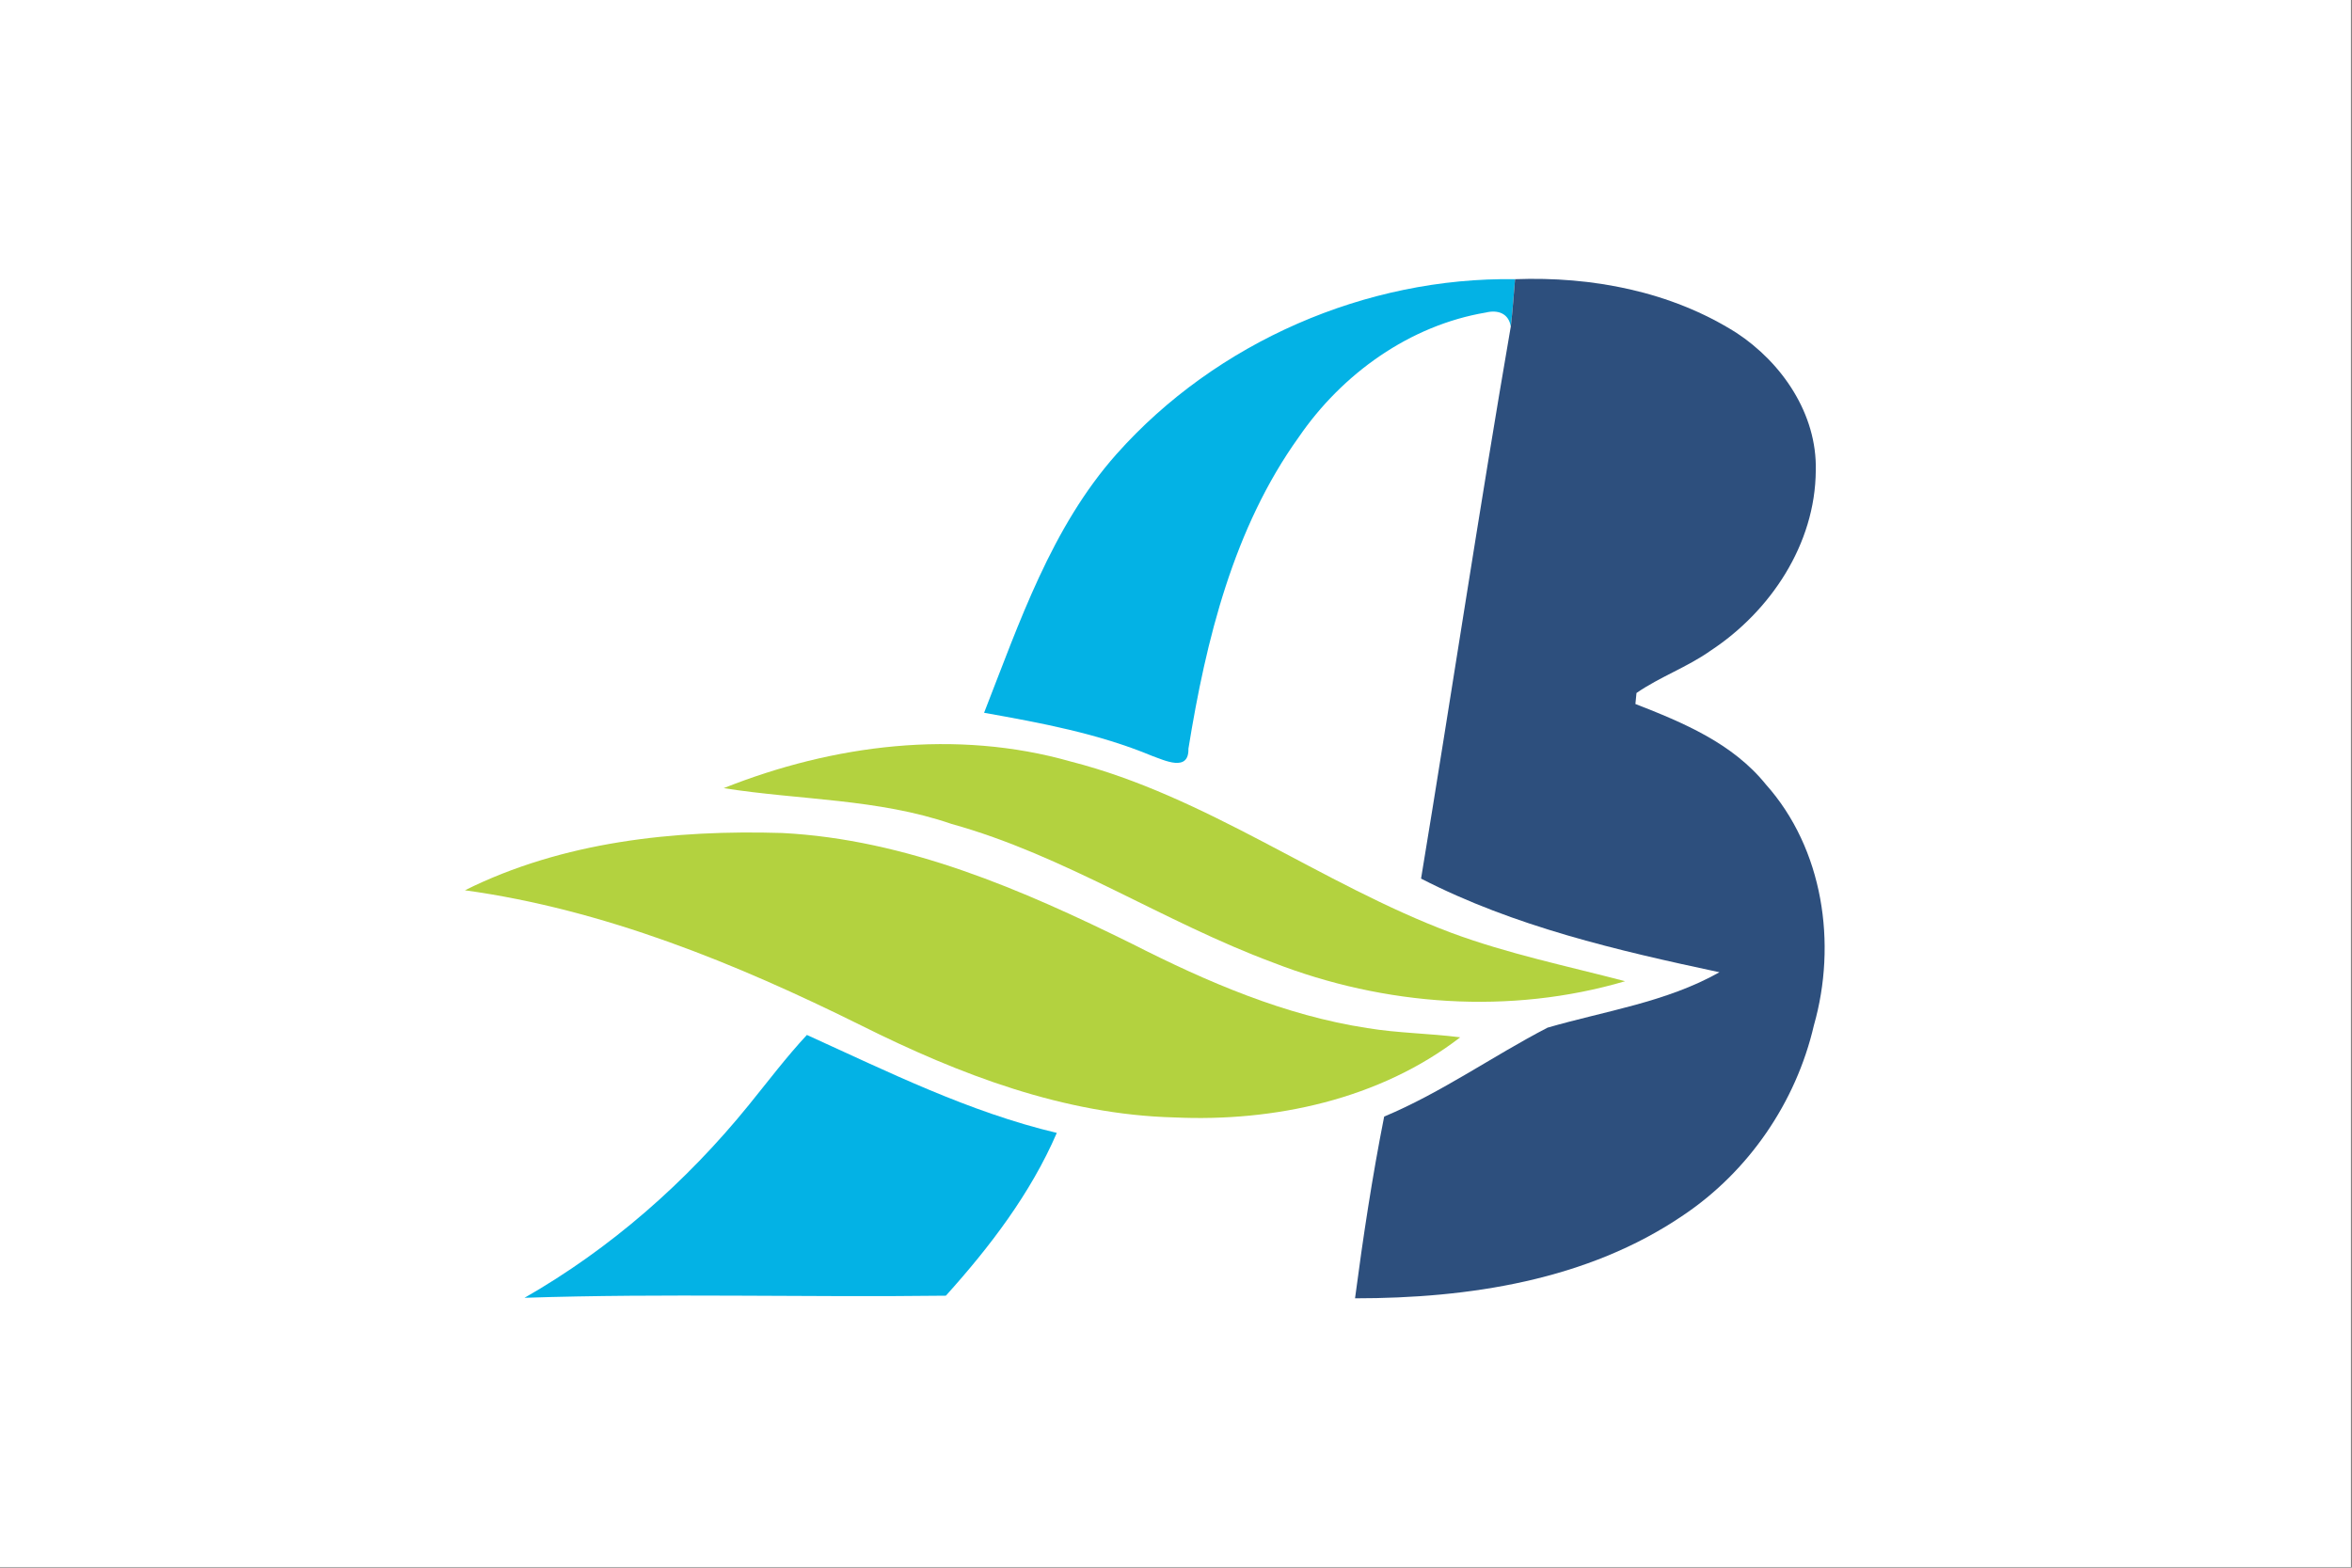
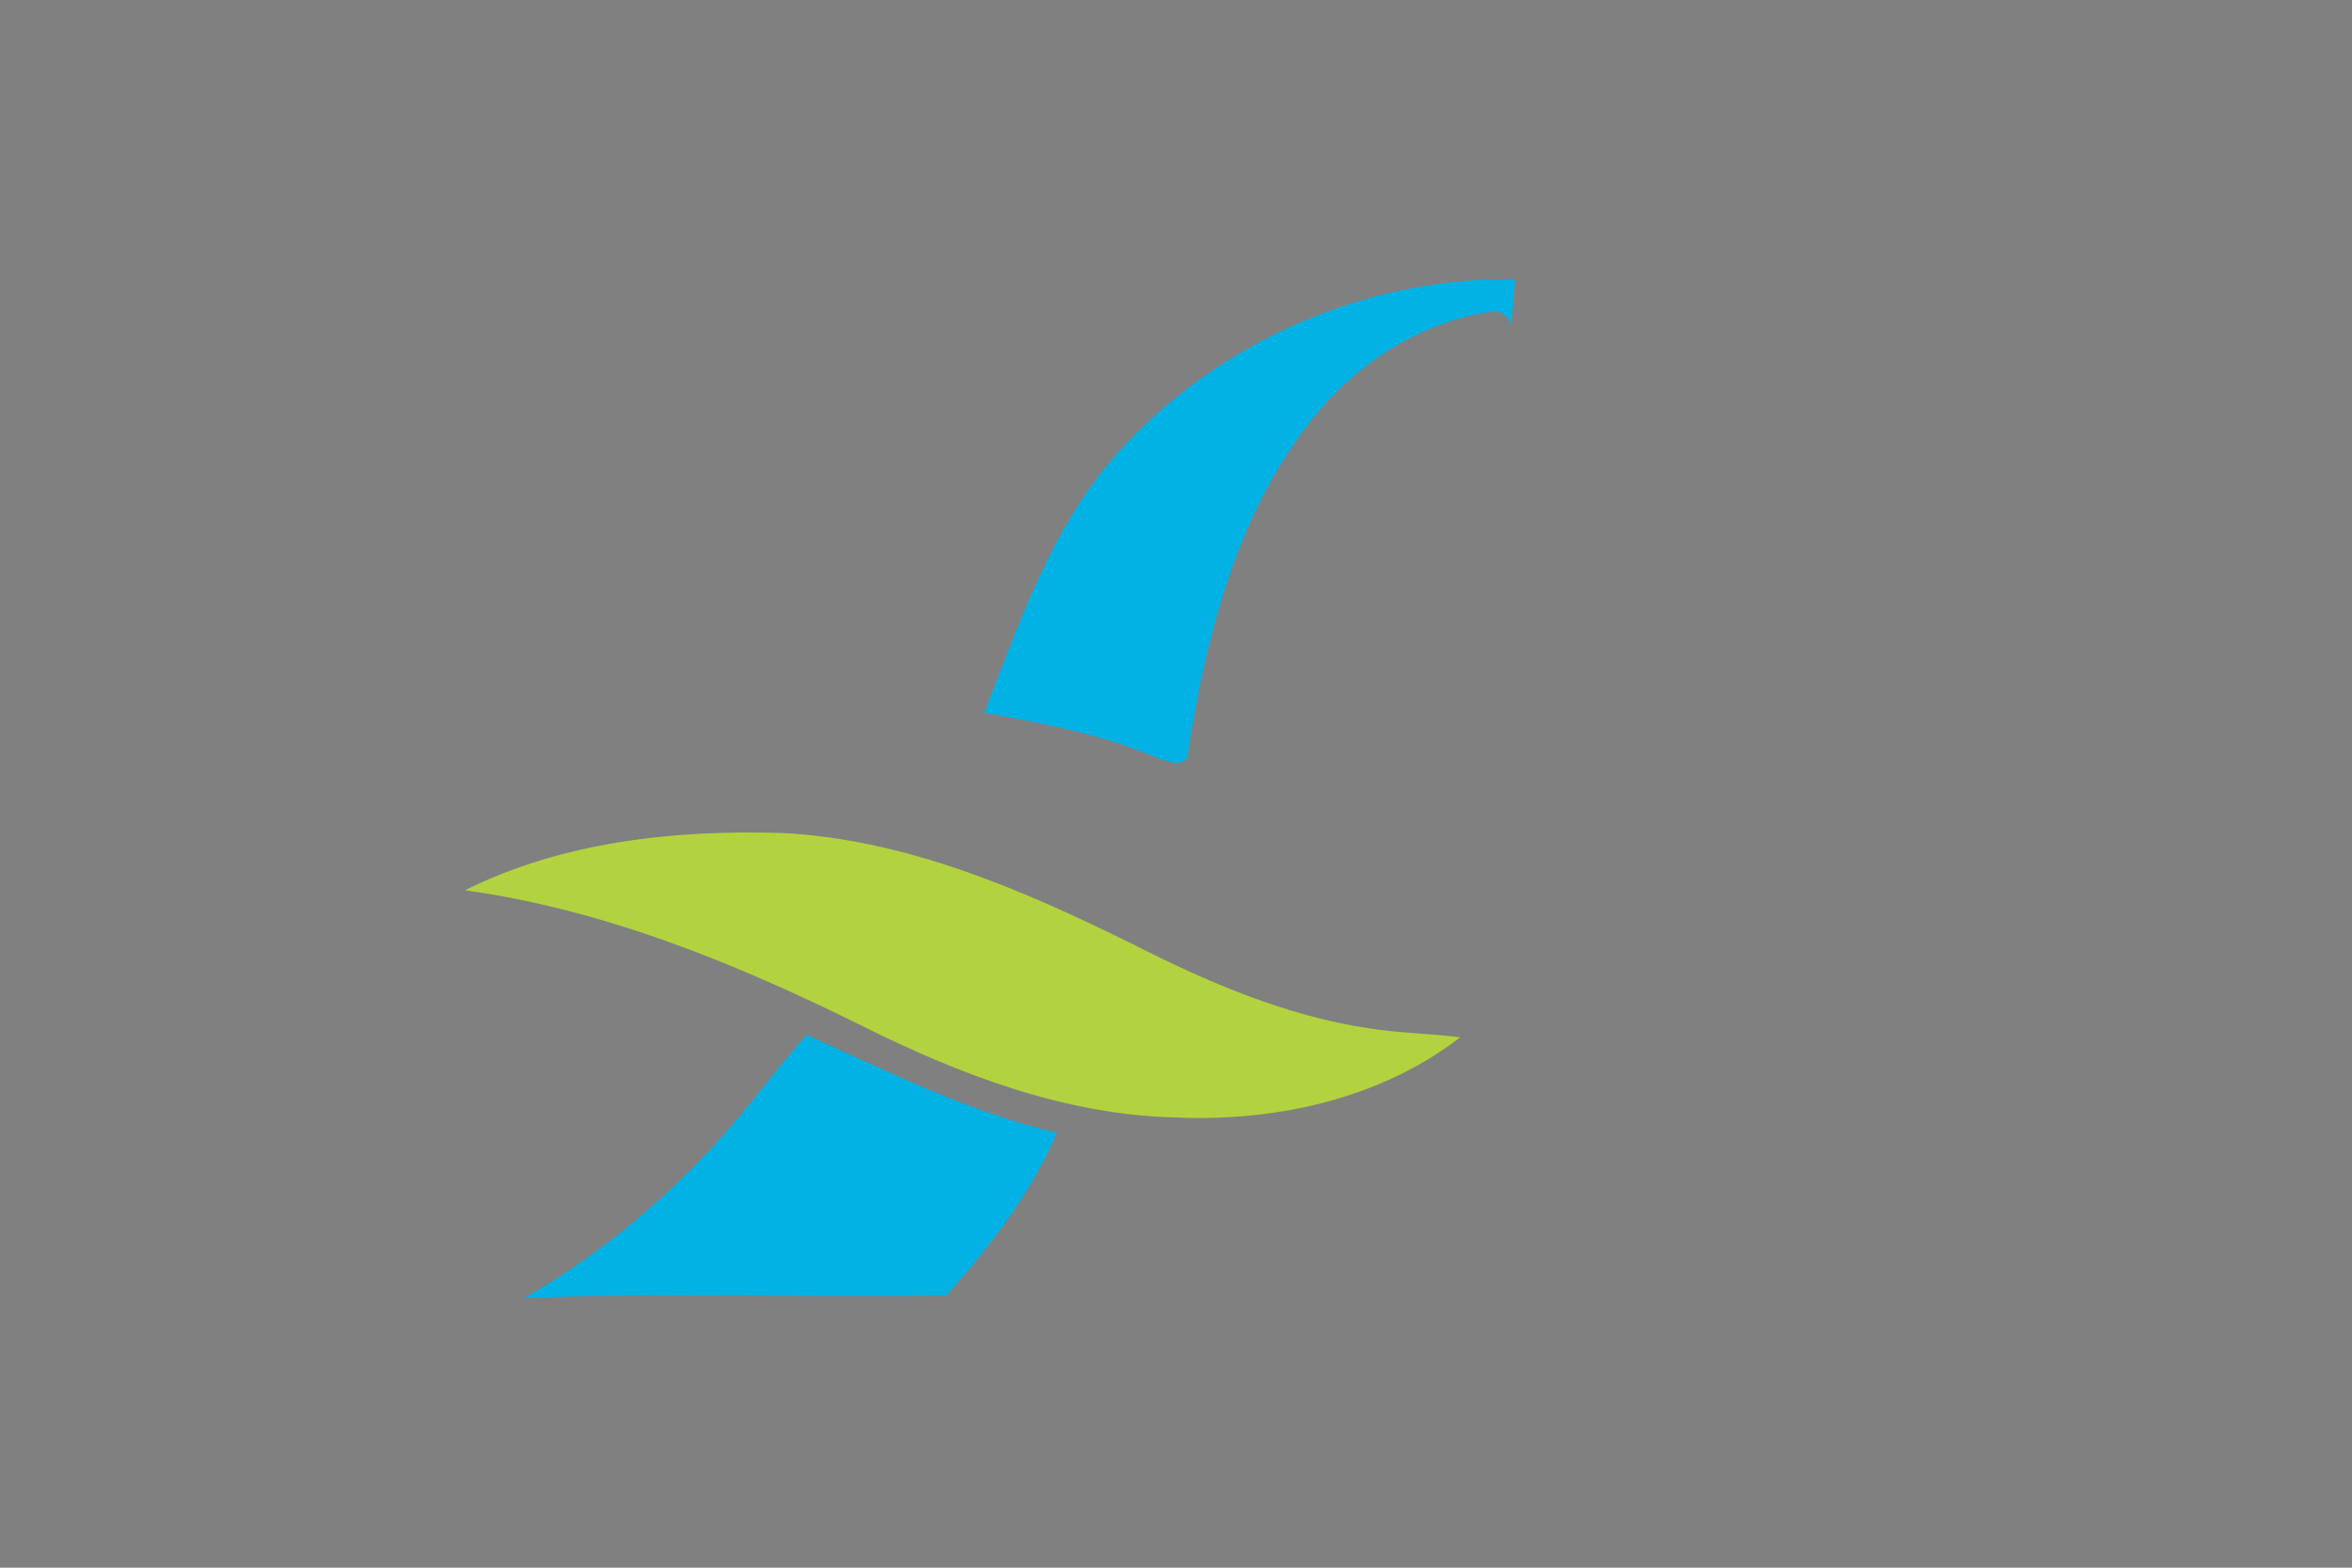
<svg xmlns="http://www.w3.org/2000/svg" xmlns:ns1="http://sodipodi.sourceforge.net/DTD/sodipodi-0.dtd" xmlns:ns2="http://www.inkscape.org/namespaces/inkscape" version="1.1" id="svg2" width="324" height="216" viewBox="0 0 324 216" ns1:docname="Flag_of_Abira,_Hokkaido_(variant).svg" ns2:version="0.92.3 (2405546, 2018-03-11)">
  <rect x="0" y="0" width="324" height="216" fill="#808080" stroke="none" />
  <defs id="defs6" />
  <ns1:namedview pagecolor="#ffffff" bordercolor="#666666" borderopacity="1" objecttolerance="10" gridtolerance="10" guidetolerance="10" ns2:pageopacity="0" ns2:pageshadow="2" ns2:window-width="1920" ns2:window-height="1017" id="namedview4" showgrid="false" ns2:zoom="1.2396193" ns2:cx="124.23347" ns2:cy="91.280421" ns2:window-x="-8" ns2:window-y="-8" ns2:window-maximized="1" ns2:current-layer="svg2" />
  <style id="style2" type="text/css">
	.st0{fill:#04A34F;}
	.st1{fill:#FDF200;}
</style>
  <g id="g1159" transform="matrix(1.333,0,0,1.333,-264.396,-157.13)">
-     <path style="fill:#ffffff;fill-opacity:1;stroke-width:0.836" id="path2" d="M 198.297,117.848 H 441.297 V 279.848 H 198.297 Z" ns2:connector-curvature="0" />
    <path style="fill:#03b2e5;fill-opacity:1;stroke-width:0.869" id="path4" d="m 313.734,164.81 c 10.308,-11.596 25.817,-18.312 41.18,-18.075 -0.138,1.627 -0.25,3.262 -0.44,4.888 -0.224,-1.382 -1.363,-1.74 -2.57,-1.443 -7.858,1.32 -14.845,6.314 -19.348,12.89 -6.728,9.383 -9.575,20.926 -11.395,32.198 0.06,2.44 -2.476,1.198 -3.769,0.735 -5.555,-2.309 -11.464,-3.402 -17.347,-4.451 3.649,-9.331 6.952,-19.151 13.689,-26.742 z" ns2:connector-curvature="0" />
-     <path style="fill:#2d4f7d;fill-opacity:1;stroke-width:0.869" id="path6" d="m 354.914,146.735 c 7.91,-0.297 16.087,1.242 22.867,5.535 4.701,3.078 8.358,8.386 8.212,14.236 -0.043,7.625 -4.692,14.56 -10.86,18.618 -2.415,1.714 -5.236,2.702 -7.668,4.381 -0.026,0.28 -0.086,0.857 -0.112,1.137 4.925,1.924 10.04,4.049 13.482,8.316 5.935,6.646 7.375,16.458 4.96,24.914 -1.846,7.958 -6.754,15.085 -13.482,19.606 -9.92,6.76 -22.211,8.596 -33.934,8.596 0.828,-6.287 1.777,-12.566 3.01,-18.784 5.935,-2.484 11.196,-6.244 16.881,-9.191 5.96,-1.731 12.275,-2.632 17.769,-5.728 -10.524,-2.247 -21.176,-4.713 -30.837,-9.68 3.14,-19.02 5.995,-38.075 9.273,-57.068 0.19,-1.627 0.302,-3.262 0.44,-4.888 z" ns2:connector-curvature="0" />
-     <path style="fill:#b3d23f;fill-opacity:1;stroke-width:0.869" id="path8" d="m 273.133,199.343 c 11.317,-4.512 24.023,-6.121 35.858,-2.755 14.06,3.585 25.86,12.654 39.342,17.708 5.84,2.169 11.947,3.428 17.959,5.002 -11.895,3.498 -24.86,2.562 -36.375,-1.924 -11.317,-4.197 -21.539,-11.088 -33.235,-14.333 -7.591,-2.615 -15.699,-2.457 -23.548,-3.699 z" ns2:connector-curvature="0" />
    <path style="fill:#b3d23f;fill-opacity:1;stroke-width:0.869" id="path10" d="m 246.393,209.898 c 10.109,-5.037 21.668,-6.261 32.795,-5.92 12.827,0.656 24.816,5.859 36.203,11.482 7.677,3.9 15.725,7.381 24.273,8.684 3.174,0.525 6.4,0.542 9.583,0.953 -8.324,6.427 -19.227,8.754 -29.535,8.281 -11.395,-0.289 -22.246,-4.451 -32.347,-9.497 -12.973,-6.436 -26.576,-11.989 -40.973,-13.983 z" ns2:connector-curvature="0" />
    <path style="fill:#03b2e5;fill-opacity:1;stroke-width:0.869" id="path12" d="m 275.738,232.083 c 1.975,-2.431 3.864,-4.941 5.995,-7.232 8.436,3.83 16.769,7.975 25.826,10.126 -2.717,6.279 -6.927,11.788 -11.464,16.825 -14.517,0.184 -29.043,-0.262 -43.543,0.219 8.876,-5.072 16.725,-11.963 23.186,-19.938 z" ns2:connector-curvature="0" />
  </g>
</svg>